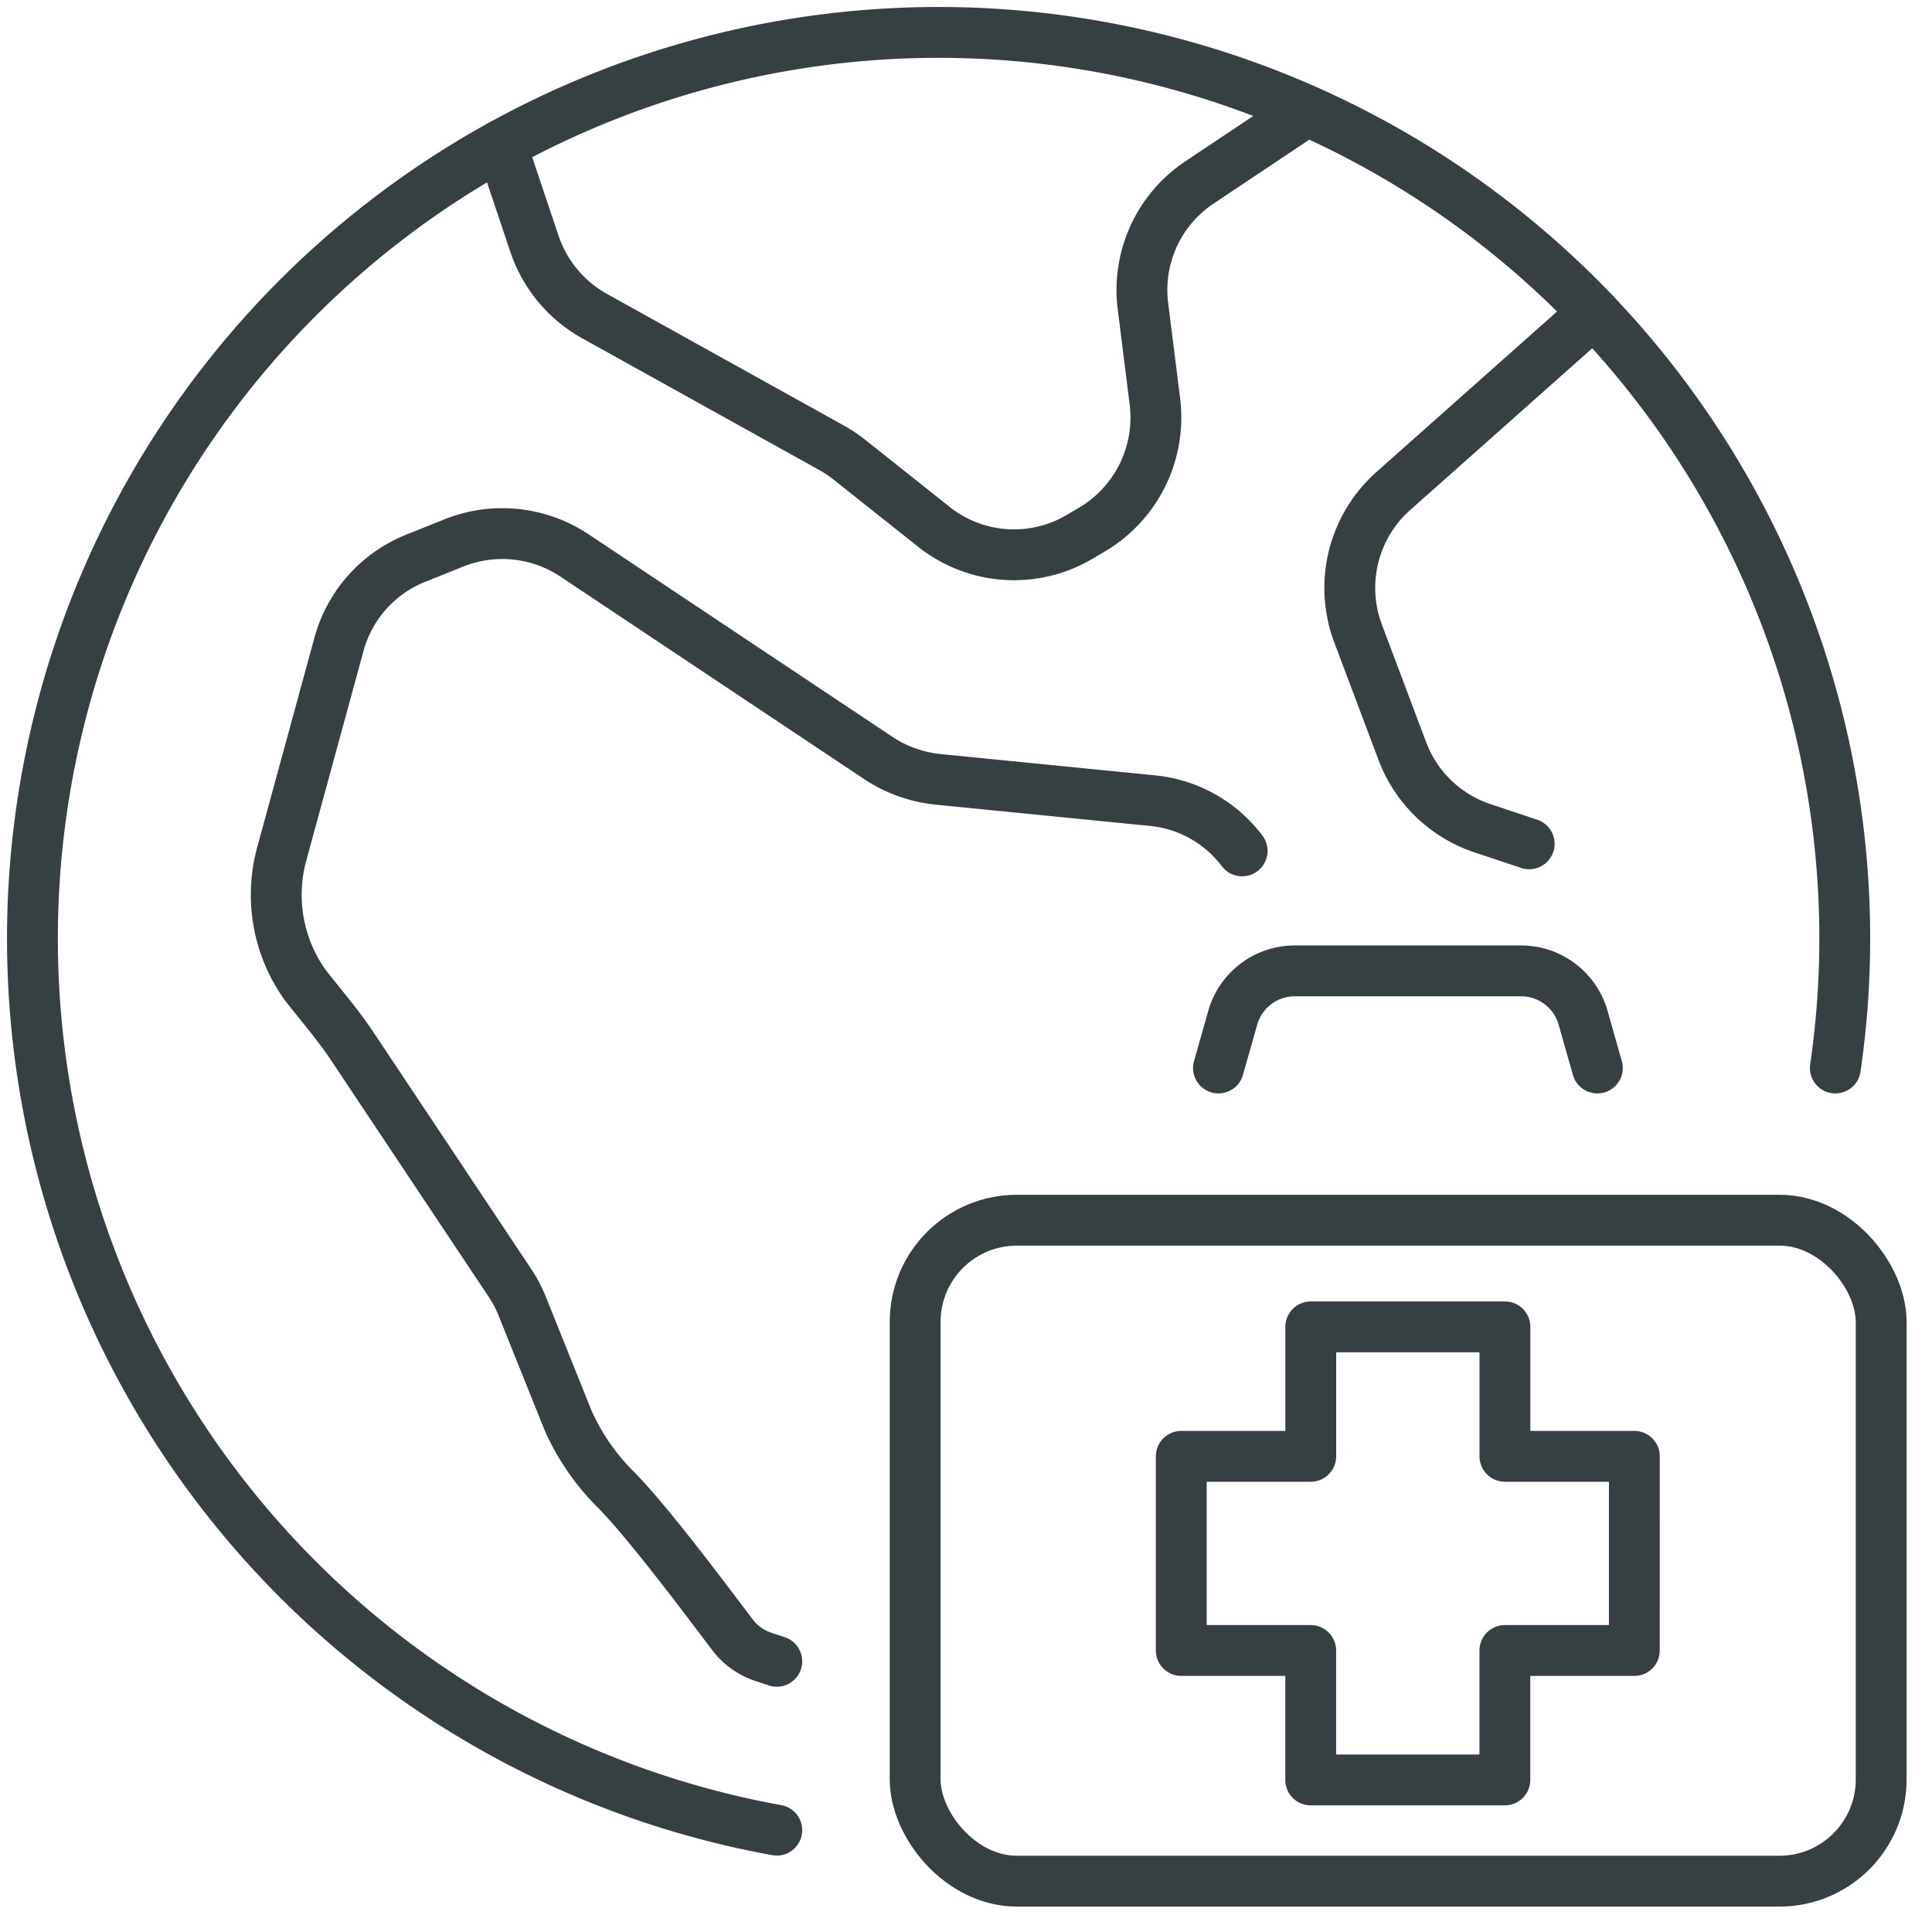
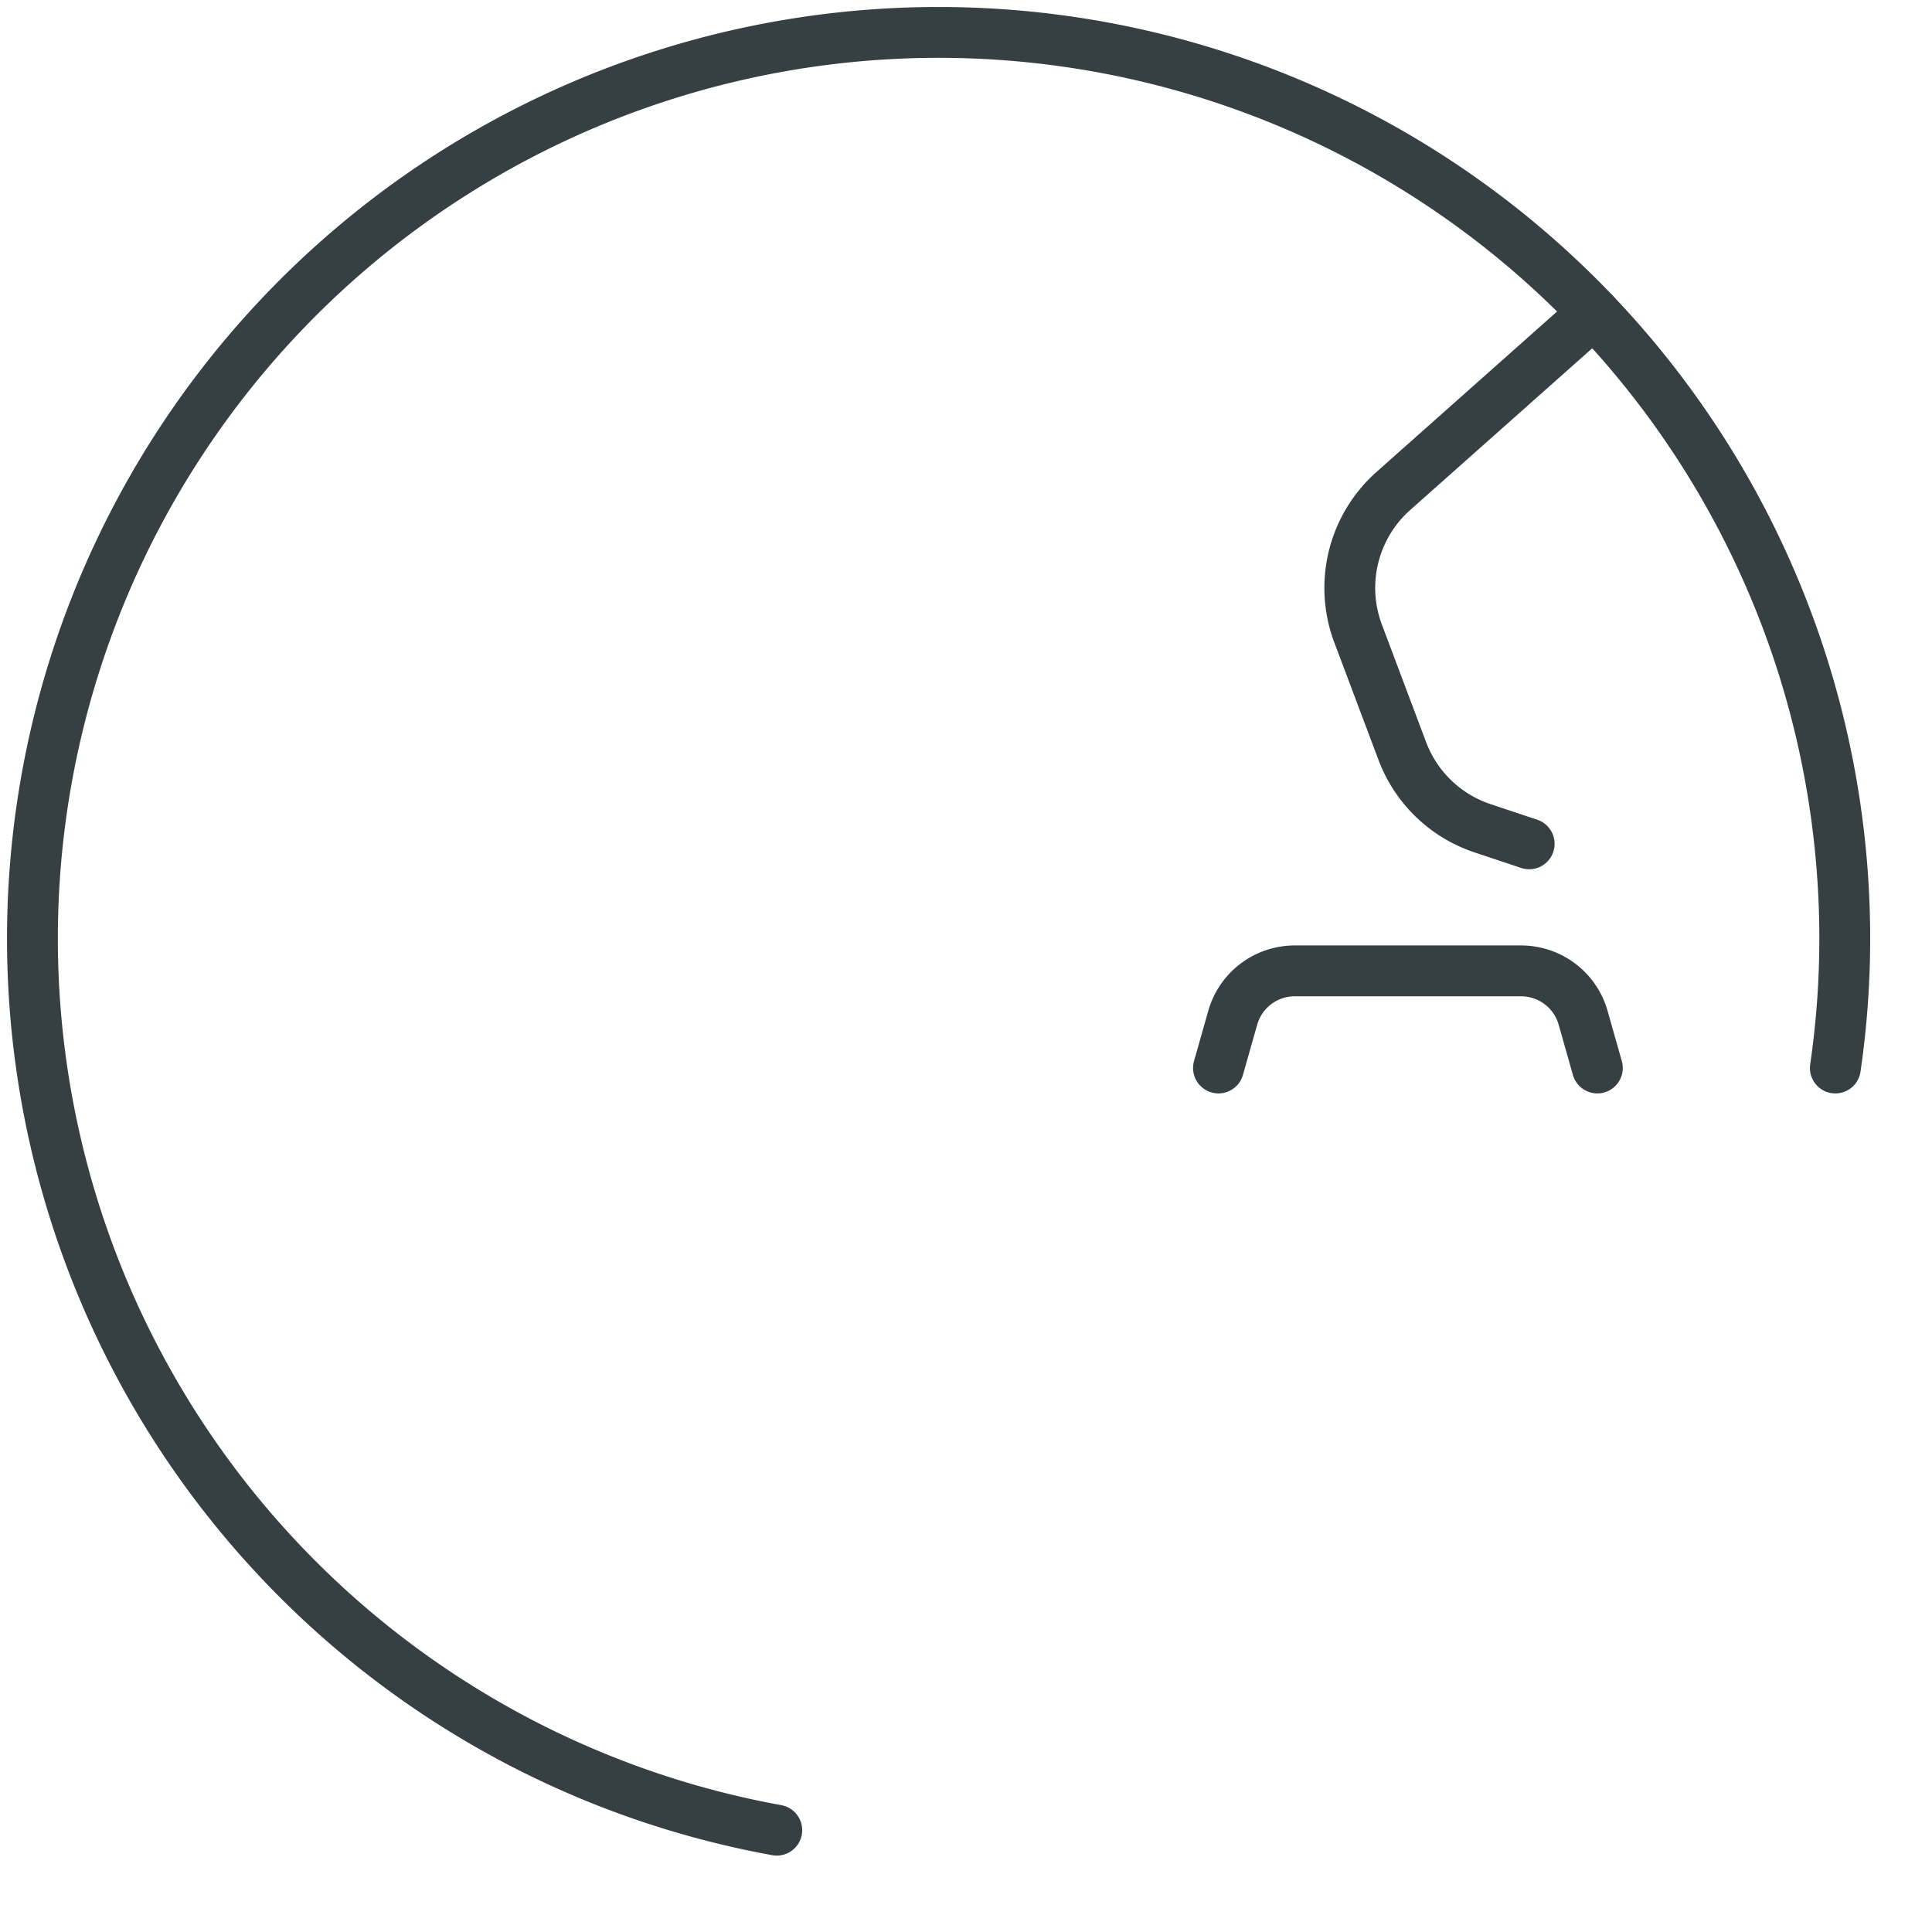
<svg xmlns="http://www.w3.org/2000/svg" id="Group_50" data-name="Group 50" width="38" height="38" viewBox="0 0 38 38">
  <defs>
    <clipPath id="clip-path">
      <rect id="Rectangle_91" data-name="Rectangle 91" width="38" height="38" fill="none" stroke="#364042" stroke-width="1" />
    </clipPath>
  </defs>
  <g id="Group_49" data-name="Group 49" clip-path="url(#clip-path)">
-     <rect id="Rectangle_90" data-name="Rectangle 90" width="19" height="13" rx="2" transform="translate(18 24)" fill="none" stroke="#364042" stroke-linecap="round" stroke-linejoin="round" stroke-width="1" />
    <path id="Path_48" data-name="Path 48" d="M263.55,211.91l.28-.987a1.268,1.268,0,0,1,1.222-.923H269.5a1.268,1.268,0,0,1,1.222.923l.28.987" transform="translate(-239.584 -190.904)" fill="none" stroke="#364042" stroke-linecap="round" stroke-linejoin="round" stroke-width="1" />
-     <path id="Path_49" data-name="Path 49" d="M264.412,289.546h-2.546V287h-3.819v2.546H255.5v3.819h2.546v2.546h3.819v-2.546h2.546Z" transform="translate(-232.266 -260.902)" fill="none" stroke="#364042" stroke-linecap="round" stroke-linejoin="round" stroke-width="1" />
-     <path id="Path_50" data-name="Path 50" d="M108.43,24.615l.649,1.935a2.558,2.558,0,0,0,1.178,1.426l4.679,2.6a2.589,2.589,0,0,1,.35.236l1.636,1.3a2.534,2.534,0,0,0,2.9.2l.248-.146a2.559,2.559,0,0,0,1.216-2.5l-.236-1.884a2.542,2.542,0,0,1,1.114-2.432l2.107-1.407" transform="translate(-98.57 -21.763)" fill="none" stroke="#364042" stroke-linecap="round" stroke-linejoin="round" stroke-width="1" />
-     <path id="Path_51" data-name="Path 51" d="M69.634,137.638l-.262-.087a1.262,1.262,0,0,1-.61-.436c-.53-.7-1.675-2.235-2.312-2.872a4.513,4.513,0,0,1-.917-1.334l-.9-2.241a2.475,2.475,0,0,0-.242-.465l-3.113-4.672c-.28-.42-.611-.8-.923-1.2a3.051,3.051,0,0,1-.465-2.546l1.134-4.153a2.541,2.541,0,0,1,1.508-1.69l.764-.306a2.561,2.561,0,0,1,2.355.248l6,4a2.611,2.611,0,0,0,1.159.407l4.227.42a2.51,2.51,0,0,1,1.75.987" transform="translate(-54.356 -104.962)" fill="none" stroke="#364042" stroke-linecap="round" stroke-linejoin="round" stroke-width="1" />
    <path id="Path_52" data-name="Path 52" d="M295.478,78.1l-.917-.306a2.545,2.545,0,0,1-1.579-1.521l-.872-2.317a2.55,2.55,0,0,1,.694-2.794l3.947-3.507" transform="translate(-265.401 -61.503)" fill="none" stroke="#364042" stroke-linecap="round" stroke-linejoin="round" stroke-width="1" />
    <path id="Path_53" data-name="Path 53" d="M42.462,27.369a17.628,17.628,0,0,0,.185-2.546A17.823,17.823,0,1,0,21.641,42.36" transform="translate(-6.363 -6.363)" fill="none" stroke="#364042" stroke-linecap="round" stroke-linejoin="round" stroke-width="1" />
  </g>
</svg>